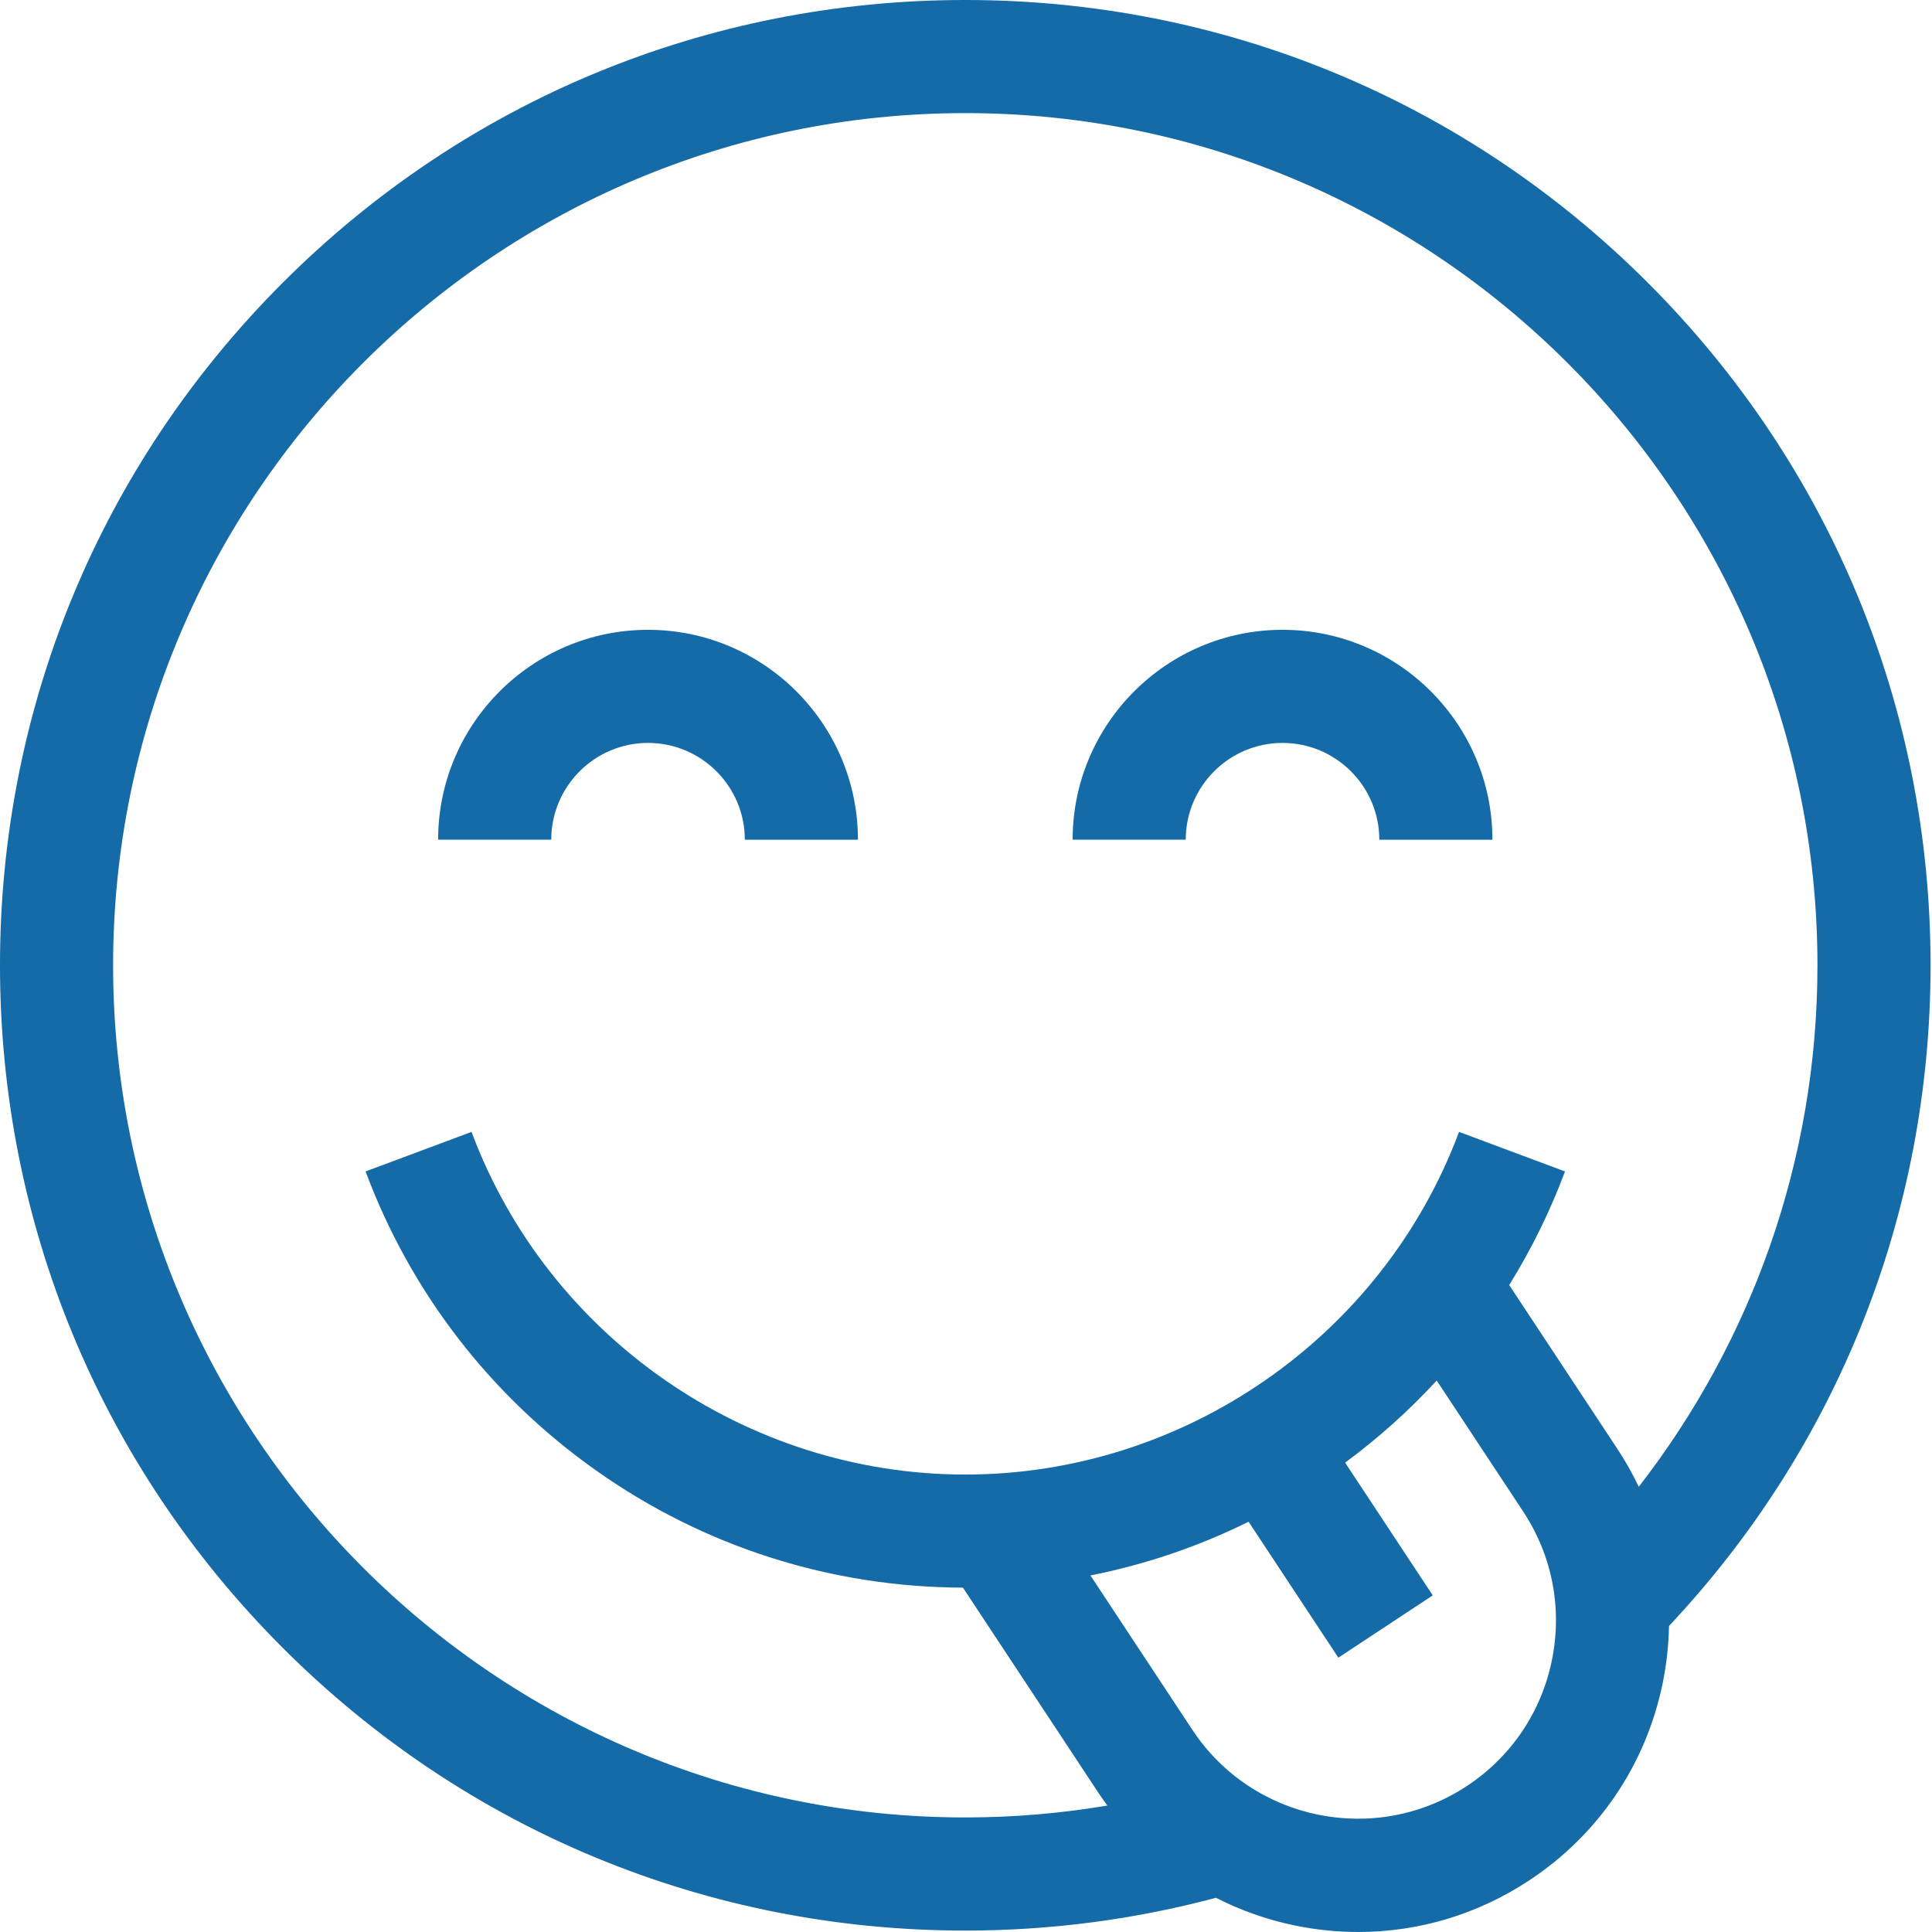
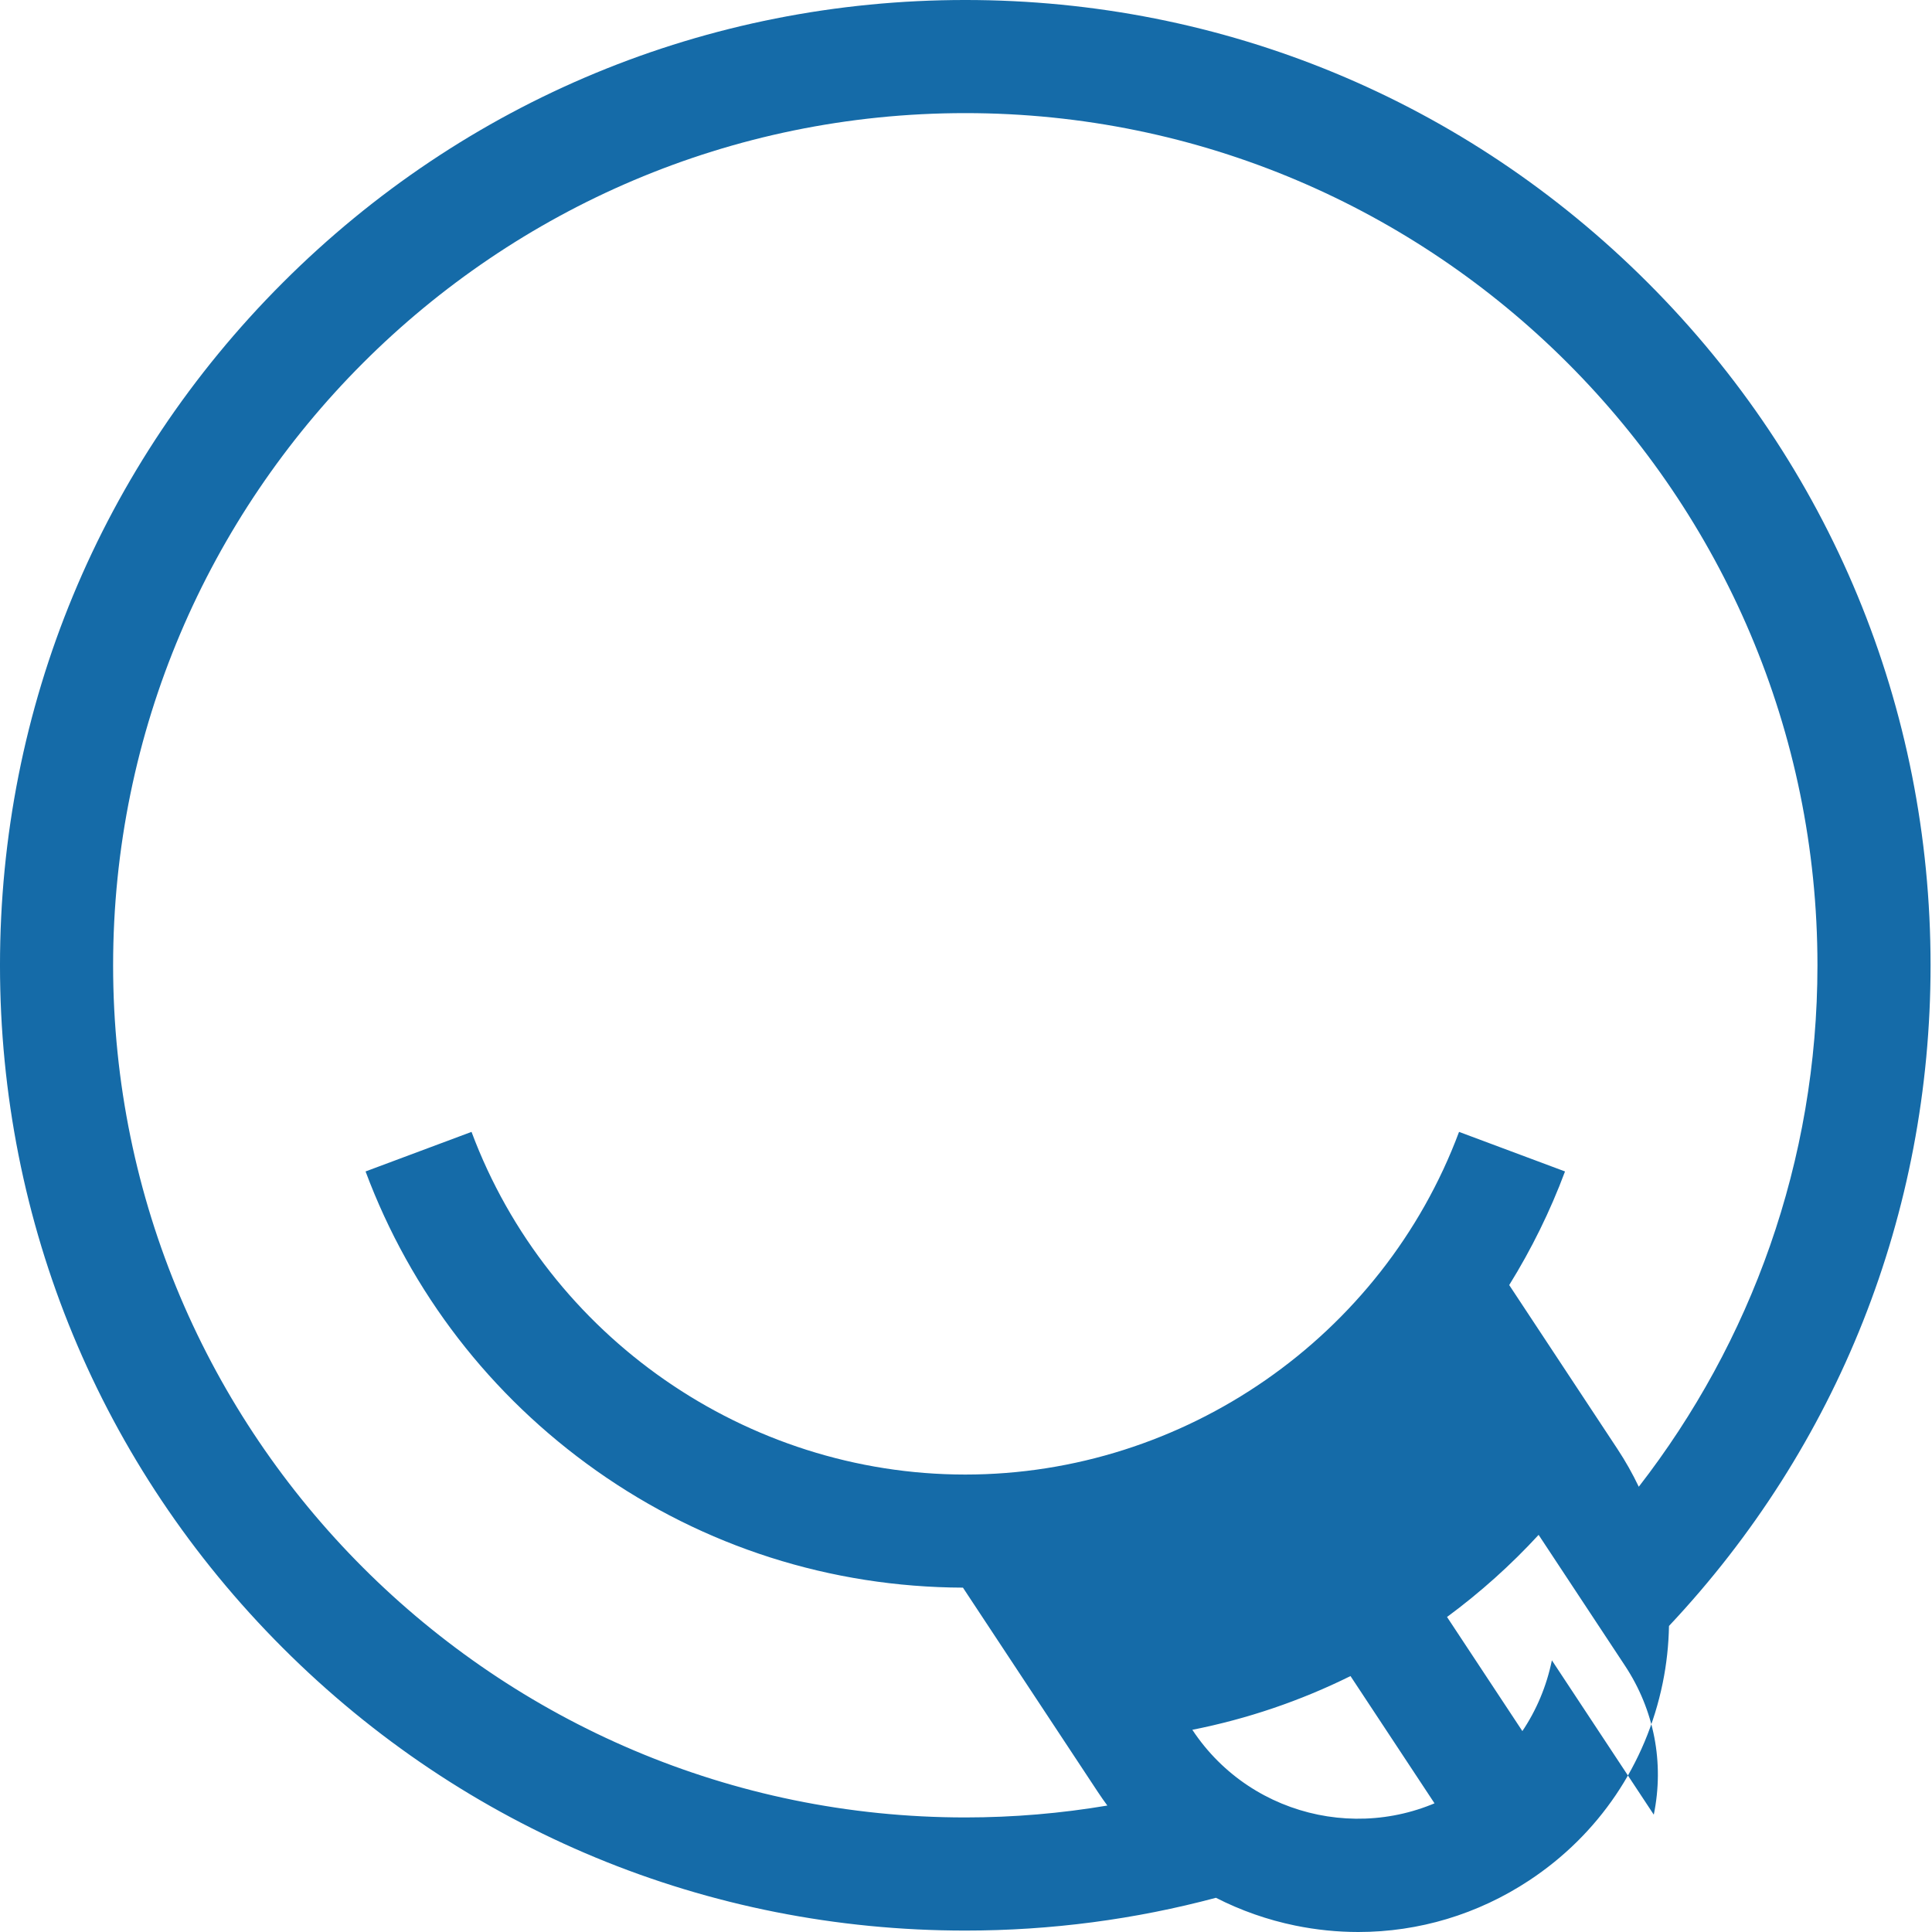
<svg xmlns="http://www.w3.org/2000/svg" height="512pt" viewBox="0 0 512 512" width="512pt">
-   <path fill="#156ba8" d="m511.621 255.812c0-68.332-26.609-132.57-74.926-180.887-48.316-48.316-112.555-74.926-180.883-74.926-68.332 0-132.57 26.609-180.887 74.926-48.316 48.316-74.926 112.555-74.926 180.887 0 68.328 26.609 132.566 74.926 180.883 48.316 48.316 112.555 74.926 180.887 74.926 22.742 0 45.023-2.969 66.422-8.688 6.566 3.348 13.621 5.848 21.039 7.367 5.566 1.137 11.156 1.699 16.707 1.699 15.988 0 31.641-4.668 45.289-13.68 18.391-12.141 30.949-30.719 35.367-52.305 1.031-5.035 1.57-10.094 1.664-15.121 44.758-47.602 69.32-109.453 69.32-175.082zm-481.645 0c0-124.527 101.309-225.836 225.836-225.836 124.523 0 225.832 101.309 225.832 225.836 0 52.012-17.688 99.969-47.352 138.191-1.637-3.426-3.508-6.762-5.637-9.984l-28.699-43.465c5.871-9.465 10.84-19.527 14.789-30.109l-28.082-10.484c-20.277 54.316-72.859 90.809-130.852 90.809s-110.574-36.492-130.852-90.809l-28.082 10.484c11.965 32.055 33.117 59.477 61.168 79.301 28.531 20.16 62.113 30.871 97.145 30.996l35.781 54.191c.801 1.211 1.633 2.395 2.488 3.555-12.246 2.066-24.824 3.152-37.648 3.152-124.527.004-225.836-101.305-225.836-225.828zm381.289 184.191c-2.812 13.746-10.809 25.57-22.512 33.301-24.168 15.957-56.812 9.277-72.77-14.891l-27.008-40.902c14.547-2.879 28.613-7.652 41.914-14.238l23.789 36.031 25.016-16.516-23.223-35.172c8.832-6.52 16.945-13.801 24.27-21.762l22.898 34.684c7.73 11.707 10.438 25.723 7.625 39.465zm0 0" />
-   <path fill="#156ba8" d="m171.738 196.883c14.141 0 25.648 11.504 25.648 25.648h29.977c0-30.672-24.953-55.625-55.625-55.625s-55.629 24.953-55.629 55.621h29.98c0-14.141 11.504-25.645 25.648-25.645zm0 0" />
-   <path fill="#156ba8" d="m339.883 196.883c14.145 0 25.648 11.504 25.648 25.648h29.977c0-30.672-24.953-55.625-55.625-55.625-30.672 0-55.625 24.953-55.625 55.621h29.977c0-14.141 11.508-25.645 25.648-25.645zm0 0" />
+   <path fill="#156ba8" d="m511.621 255.812c0-68.332-26.609-132.57-74.926-180.887-48.316-48.316-112.555-74.926-180.883-74.926-68.332 0-132.57 26.609-180.887 74.926-48.316 48.316-74.926 112.555-74.926 180.887 0 68.328 26.609 132.566 74.926 180.883 48.316 48.316 112.555 74.926 180.887 74.926 22.742 0 45.023-2.969 66.422-8.688 6.566 3.348 13.621 5.848 21.039 7.367 5.566 1.137 11.156 1.699 16.707 1.699 15.988 0 31.641-4.668 45.289-13.68 18.391-12.141 30.949-30.719 35.367-52.305 1.031-5.035 1.57-10.094 1.664-15.121 44.758-47.602 69.32-109.453 69.32-175.082zm-481.645 0c0-124.527 101.309-225.836 225.836-225.836 124.523 0 225.832 101.309 225.832 225.836 0 52.012-17.688 99.969-47.352 138.191-1.637-3.426-3.508-6.762-5.637-9.984l-28.699-43.465c5.871-9.465 10.84-19.527 14.789-30.109l-28.082-10.484c-20.277 54.316-72.859 90.809-130.852 90.809s-110.574-36.492-130.852-90.809l-28.082 10.484c11.965 32.055 33.117 59.477 61.168 79.301 28.531 20.16 62.113 30.871 97.145 30.996l35.781 54.191c.801 1.211 1.633 2.395 2.488 3.555-12.246 2.066-24.824 3.152-37.648 3.152-124.527.004-225.836-101.305-225.836-225.828zm381.289 184.191c-2.812 13.746-10.809 25.57-22.512 33.301-24.168 15.957-56.812 9.277-72.77-14.891c14.547-2.879 28.613-7.652 41.914-14.238l23.789 36.031 25.016-16.516-23.223-35.172c8.832-6.52 16.945-13.801 24.27-21.762l22.898 34.684c7.73 11.707 10.438 25.723 7.625 39.465zm0 0" />
</svg>